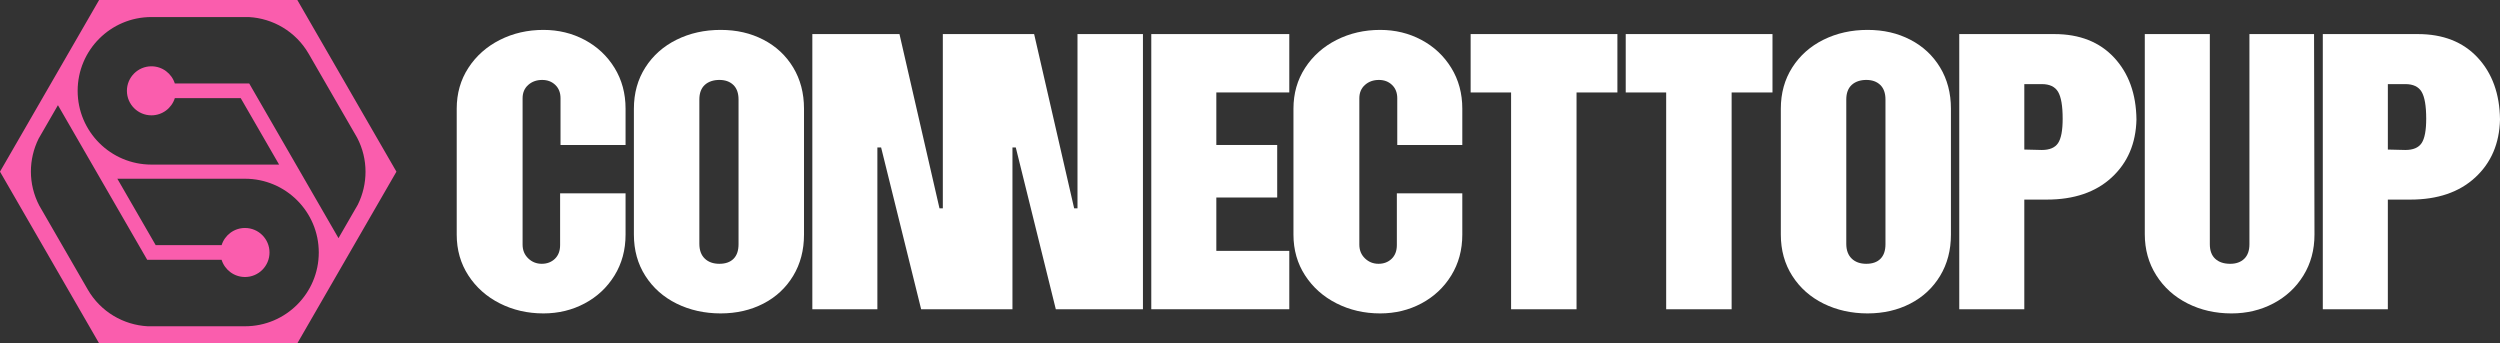
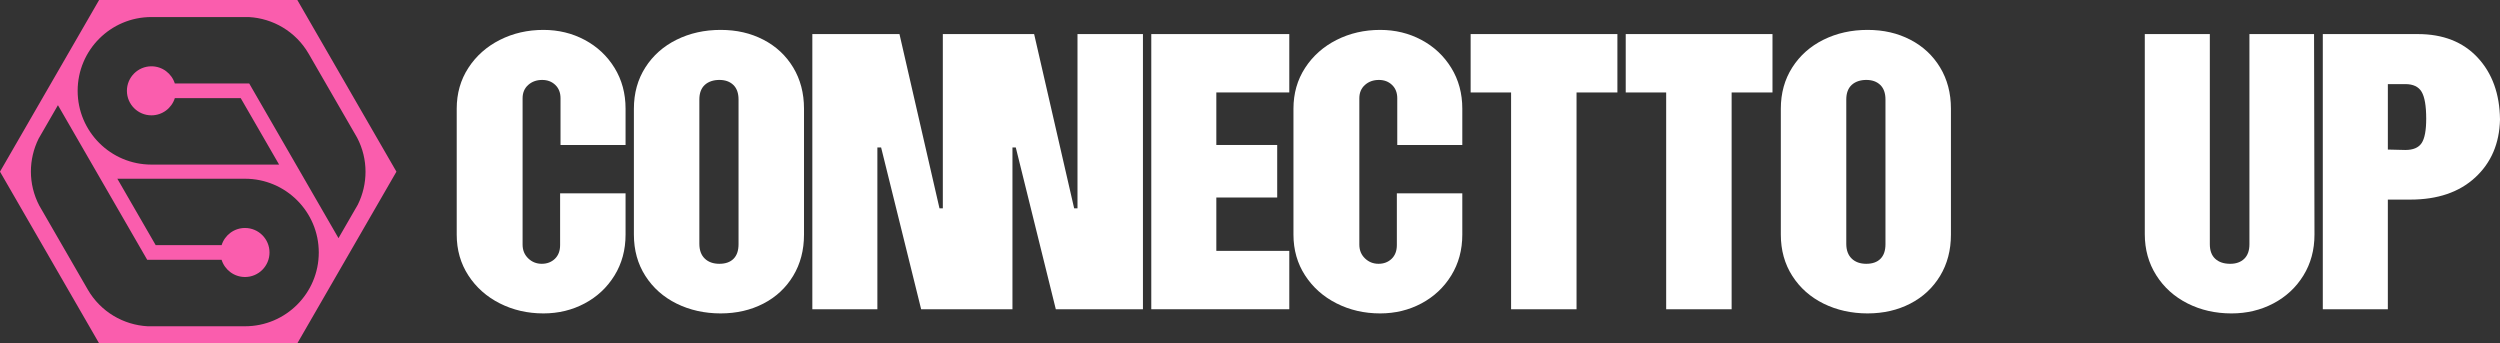
<svg xmlns="http://www.w3.org/2000/svg" id="Layer_2" data-name="Layer 2" width="3986.38" height="547.45" viewBox="0 0 3986.38 547.45">
  <rect x="0" y="0" width="3986.38" height="547.45" fill="#333333" stroke="none" />
  <defs>
    <style>      .cls-1 {        fill: #fff;      }      .cls-2 {        fill: #fa5dad;        fill-rule: evenodd;      }    </style>
  </defs>
  <g id="Layer_1-2" data-name="Layer 1">
    <path class="cls-2" d="m187.1,285h203.57c64.98,0,117.64,52.65,117.64,117.62,0,64.97-52.66,117.64-117.64,117.63h-155.34c-38.3-2.11-74.83-22.93-95.46-58.66l-77.27-133.82c-17.96-34.41-17.23-74.03-1.01-106.71l30.8-53.34,142.36,246.59h118.61c4.97,15.87,19.8,27.39,37.31,27.4,21.59,0,39.09-17.51,39.09-39.09s-17.5-39.09-39.09-39.09c-17.52,0-32.34,11.52-37.3,27.4h-105.1s-61.17-105.93-61.17-105.93Zm366.02-148.14L474.1,0H158.04s-79.02,136.86-79.02,136.86L0,273.72l79.02,136.86,79.02,136.87h158.03s158.03,0,158.03,0l79.02-136.85,79.02-136.86-79.02-136.87Zm-311.66,125.59c-64.97,0-117.64-52.66-117.64-117.64,0-64.97,52.66-117.64,117.64-117.63h155.26c38.35,2.09,74.91,22.91,95.55,58.66l77.25,133.79c17.98,34.43,17.24,74.06,1.02,106.74l-30.79,53.34-142.36-246.6h-118.62c-4.97-15.87-19.8-27.39-37.31-27.4-21.59,0-39.08,17.5-39.09,39.09,0,21.59,17.5,39.09,39.09,39.09,17.52,0,32.34-11.52,37.31-27.39h105.1s61.17,105.92,61.17,105.92l-203.57.02Z" />
    <g>
      <path class="cls-1" d="m797.06,483.8c-21.06-10.64-37.79-25.48-50.19-44.54-12.41-19.05-18.61-40.77-18.61-65.15v-200.77c0-24.37,6.2-46.09,18.61-65.15,12.4-19.05,29.14-33.91,50.19-44.54,21.04-10.64,44.21-15.96,69.47-15.96,23.93,0,45.87,5.32,65.81,15.96,19.94,10.64,35.79,25.49,47.53,44.54,11.74,19.06,17.62,40.78,17.62,65.15v57.84h-103.71v-74.46c0-8.86-2.77-15.96-8.31-21.27-5.55-5.32-12.53-7.98-20.94-7.98-8.87,0-16.29,2.66-22.27,7.98s-8.97,12.41-8.97,21.27v233.34c0,8.87,2.99,16.18,8.97,21.94,5.98,5.76,13.18,8.64,21.61,8.64s15.39-2.66,20.94-7.98c5.54-5.32,8.31-12.63,8.31-21.94v-82.44h104.37v65.82c0,24.38-5.88,46.1-17.62,65.15-11.75,19.06-27.59,33.9-47.53,44.54-19.94,10.64-41.88,15.96-65.81,15.96-25.26,0-48.43-5.32-69.47-15.96Z" />
      <path class="cls-1" d="m1078.92,484.13c-21.06-10.41-37.68-25.15-49.86-44.21-12.19-19.05-18.28-40.99-18.28-65.82v-200.77c0-24.82,6.09-46.75,18.28-65.82,12.18-19.05,28.8-33.79,49.86-44.21,21.04-10.41,44.43-15.62,70.14-15.62s47.97,5.21,68.14,15.62c20.16,10.42,36,25.16,47.53,44.21,11.52,19.06,17.29,41,17.29,65.82v200.77c0,24.83-5.77,46.76-17.29,65.82-11.53,19.06-27.37,33.8-47.53,44.21-20.17,10.41-42.88,15.62-68.14,15.62s-49.09-5.21-70.14-15.62Zm44.87-71.8c5.75,5.55,13.51,8.31,23.27,8.31s17.29-2.66,22.6-7.98,7.98-13.07,7.98-23.27v-230.69c0-10.19-2.77-17.95-8.31-23.27-5.55-5.32-12.96-7.98-22.27-7.98s-17.51,2.66-23.27,7.98c-5.77,5.32-8.64,13.08-8.64,23.27v230.02c0,10.2,2.88,18.06,8.64,23.6Z" />
      <path class="cls-1" d="m1295.31,54.34h138.94l63.82,277.89h5.32V54.34h145.59l63.82,277.89h5.32V54.34h104.37v438.77h-138.94l-63.82-257.94h-5.32v257.94h-145.59l-63.82-257.94h-5.98v257.94h-103.71V54.34Z" />
      <path class="cls-1" d="m1835.79,54.34h220.05v93.07h-116.34v83.77h97.06v83.76h-97.06v85.09h116.34v93.07h-220.05V54.34Z" />
      <path class="cls-1" d="m2131.29,483.8c-21.06-10.64-37.79-25.48-50.19-44.54-12.41-19.05-18.61-40.77-18.61-65.15v-200.77c0-24.37,6.2-46.09,18.61-65.15,12.4-19.05,29.14-33.91,50.19-44.54,21.04-10.64,44.21-15.96,69.47-15.96,23.93,0,45.87,5.32,65.81,15.96,19.94,10.64,35.79,25.49,47.53,44.54,11.74,19.06,17.62,40.78,17.62,65.15v57.84h-103.71v-74.46c0-8.86-2.77-15.96-8.31-21.27-5.55-5.32-12.53-7.98-20.94-7.98-8.87,0-16.29,2.66-22.27,7.98s-8.97,12.41-8.97,21.27v233.34c0,8.87,2.99,16.18,8.97,21.94,5.98,5.76,13.18,8.64,21.61,8.64s15.39-2.66,20.94-7.98c5.54-5.32,8.31-12.63,8.31-21.94v-82.44h104.37v65.82c0,24.38-5.88,46.1-17.62,65.15-11.75,19.06-27.59,33.9-47.53,44.54-19.94,10.64-41.88,15.96-65.81,15.96-25.26,0-48.43-5.32-69.47-15.96Z" />
      <path class="cls-1" d="m2409.5,147.41h-64.49V54.34h234.01v93.07h-65.15v345.7h-104.37V147.41Z" />
      <path class="cls-1" d="m2656.8,147.41h-64.49V54.34h234.01v93.07h-65.15v345.7h-104.37V147.41Z" />
      <path class="cls-1" d="m2907.76,484.13c-21.06-10.41-37.68-25.15-49.86-44.21-12.19-19.05-18.28-40.99-18.28-65.82v-200.77c0-24.82,6.09-46.75,18.28-65.82,12.18-19.05,28.8-33.79,49.86-44.21,21.04-10.41,44.43-15.62,70.14-15.62s47.97,5.21,68.14,15.62c20.16,10.42,36,25.16,47.53,44.21,11.52,19.06,17.29,41,17.29,65.82v200.77c0,24.83-5.77,46.76-17.29,65.82-11.53,19.06-27.37,33.8-47.53,44.21-20.17,10.41-42.88,15.62-68.14,15.62s-49.09-5.21-70.14-15.62Zm44.87-71.8c5.75,5.55,13.51,8.31,23.27,8.31s17.29-2.66,22.6-7.98,7.98-13.07,7.98-23.27v-230.69c0-10.19-2.77-17.95-8.31-23.27-5.55-5.32-12.96-7.98-22.27-7.98s-17.51,2.66-23.27,7.98c-5.77,5.32-8.64,13.08-8.64,23.27v230.02c0,10.2,2.88,18.06,8.64,23.6Z" />
-       <path class="cls-1" d="m3124.15,54.34h151.57c40.32,0,72.13,12.53,95.4,37.56,23.27,25.04,35.12,57.95,35.57,98.72-.89,38.12-14.07,68.92-39.56,92.41-25.49,23.5-59.95,35.23-103.38,35.23h-35.9v174.84h-103.71V54.34Zm131.63,184.81c12.4,0,21.04-3.66,25.93-10.97,4.87-7.31,7.31-20.28,7.31-38.89,0-20.38-2.44-34.67-7.31-42.88-4.88-8.2-13.52-12.3-25.93-12.3h-27.92v104.37l27.92.67Z" />
      <path class="cls-1" d="m3488.12,483.8c-21.06-10.64-37.68-25.59-49.86-44.87-12.19-19.28-18.28-41.1-18.28-65.48V54.34h103.71v335.06c0,10.2,2.88,17.95,8.64,23.27,5.75,5.32,13.73,7.98,23.93,7.98,9.31,0,16.72-2.66,22.27-7.98,5.54-5.32,8.31-13.07,8.31-23.27V54.34h103.04l.67,319.77c0,24.38-5.88,46.1-17.62,65.15-11.75,19.06-27.7,33.9-47.87,44.54-20.17,10.64-42.44,15.96-66.81,15.96-25.71,0-49.09-5.32-70.14-15.96Z" />
      <path class="cls-1" d="m3703.84,54.34h151.57c40.32,0,72.13,12.53,95.4,37.56,23.27,25.04,35.12,57.95,35.57,98.72-.89,38.12-14.07,68.92-39.56,92.41-25.49,23.5-59.95,35.23-103.38,35.23h-35.9v174.84h-103.71V54.34Zm131.63,184.81c12.4,0,21.04-3.66,25.93-10.97,4.87-7.31,7.31-20.28,7.31-38.89,0-20.38-2.44-34.67-7.31-42.88-4.88-8.2-13.52-12.3-25.93-12.3h-27.92v104.37l27.92.67Z" />
    </g>
  </g>
</svg>